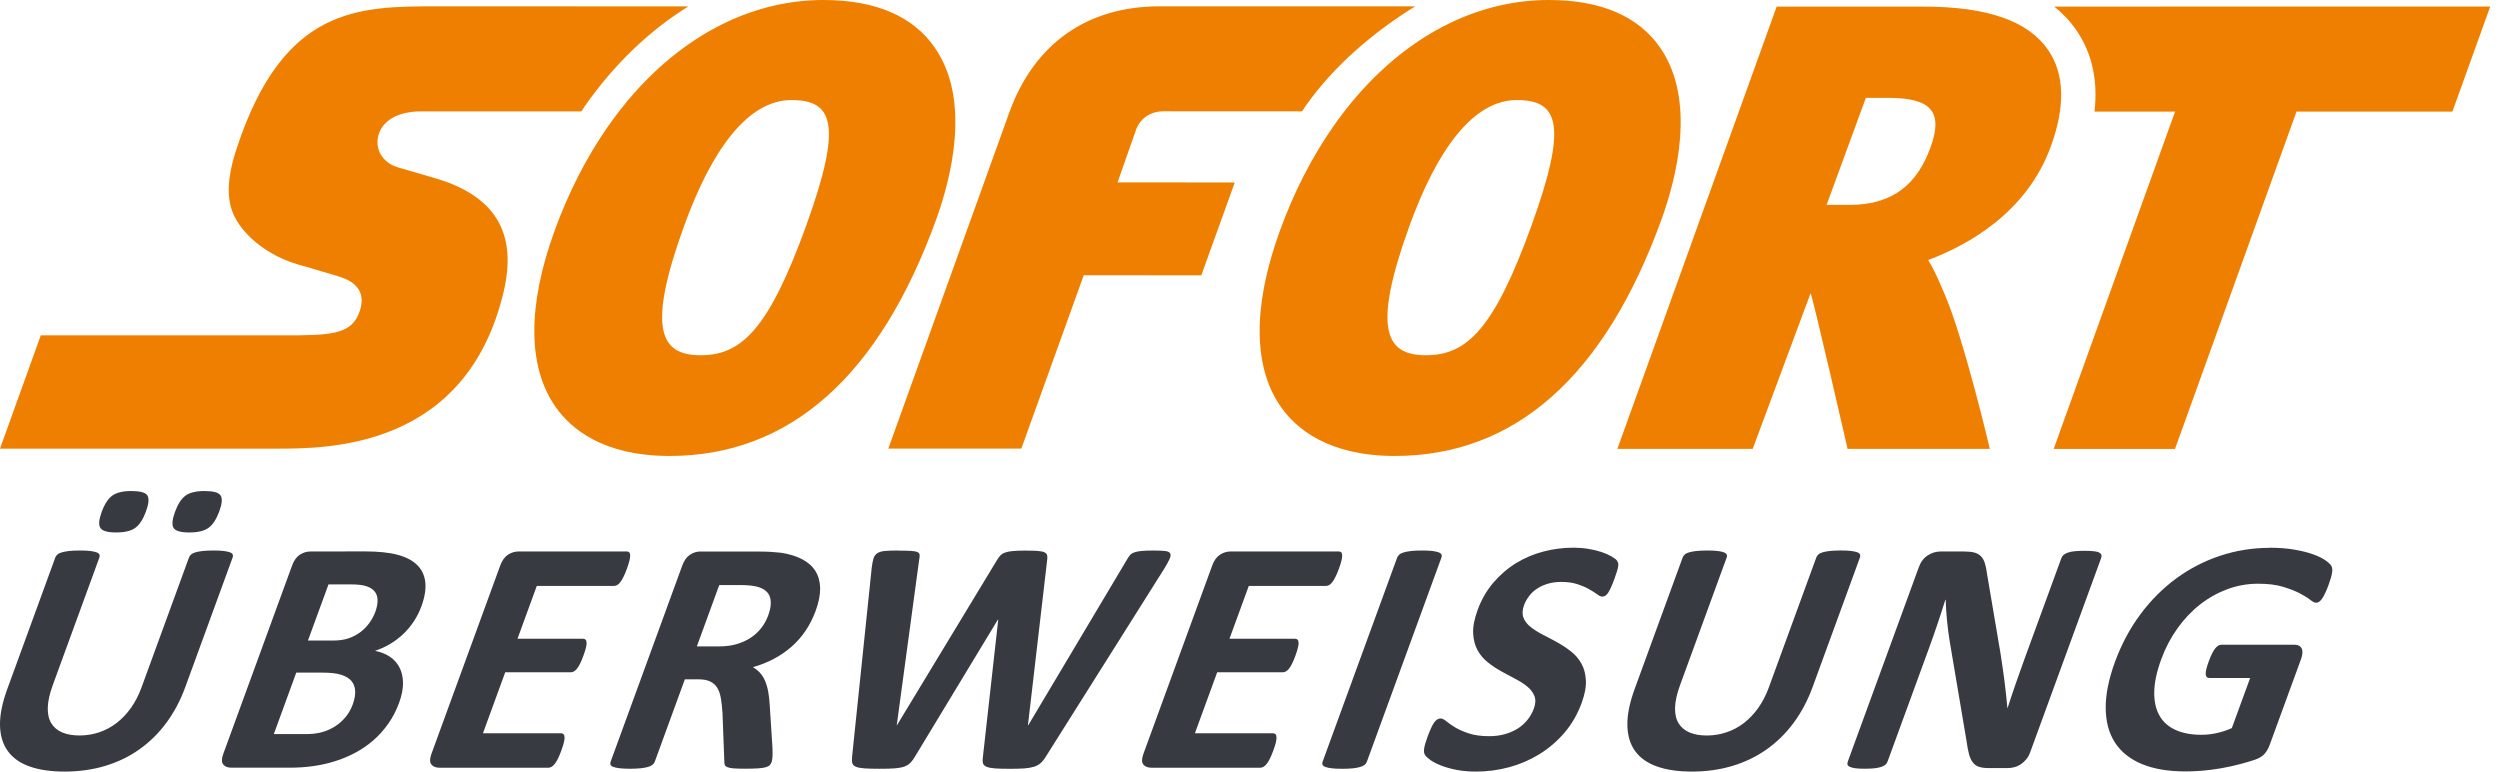
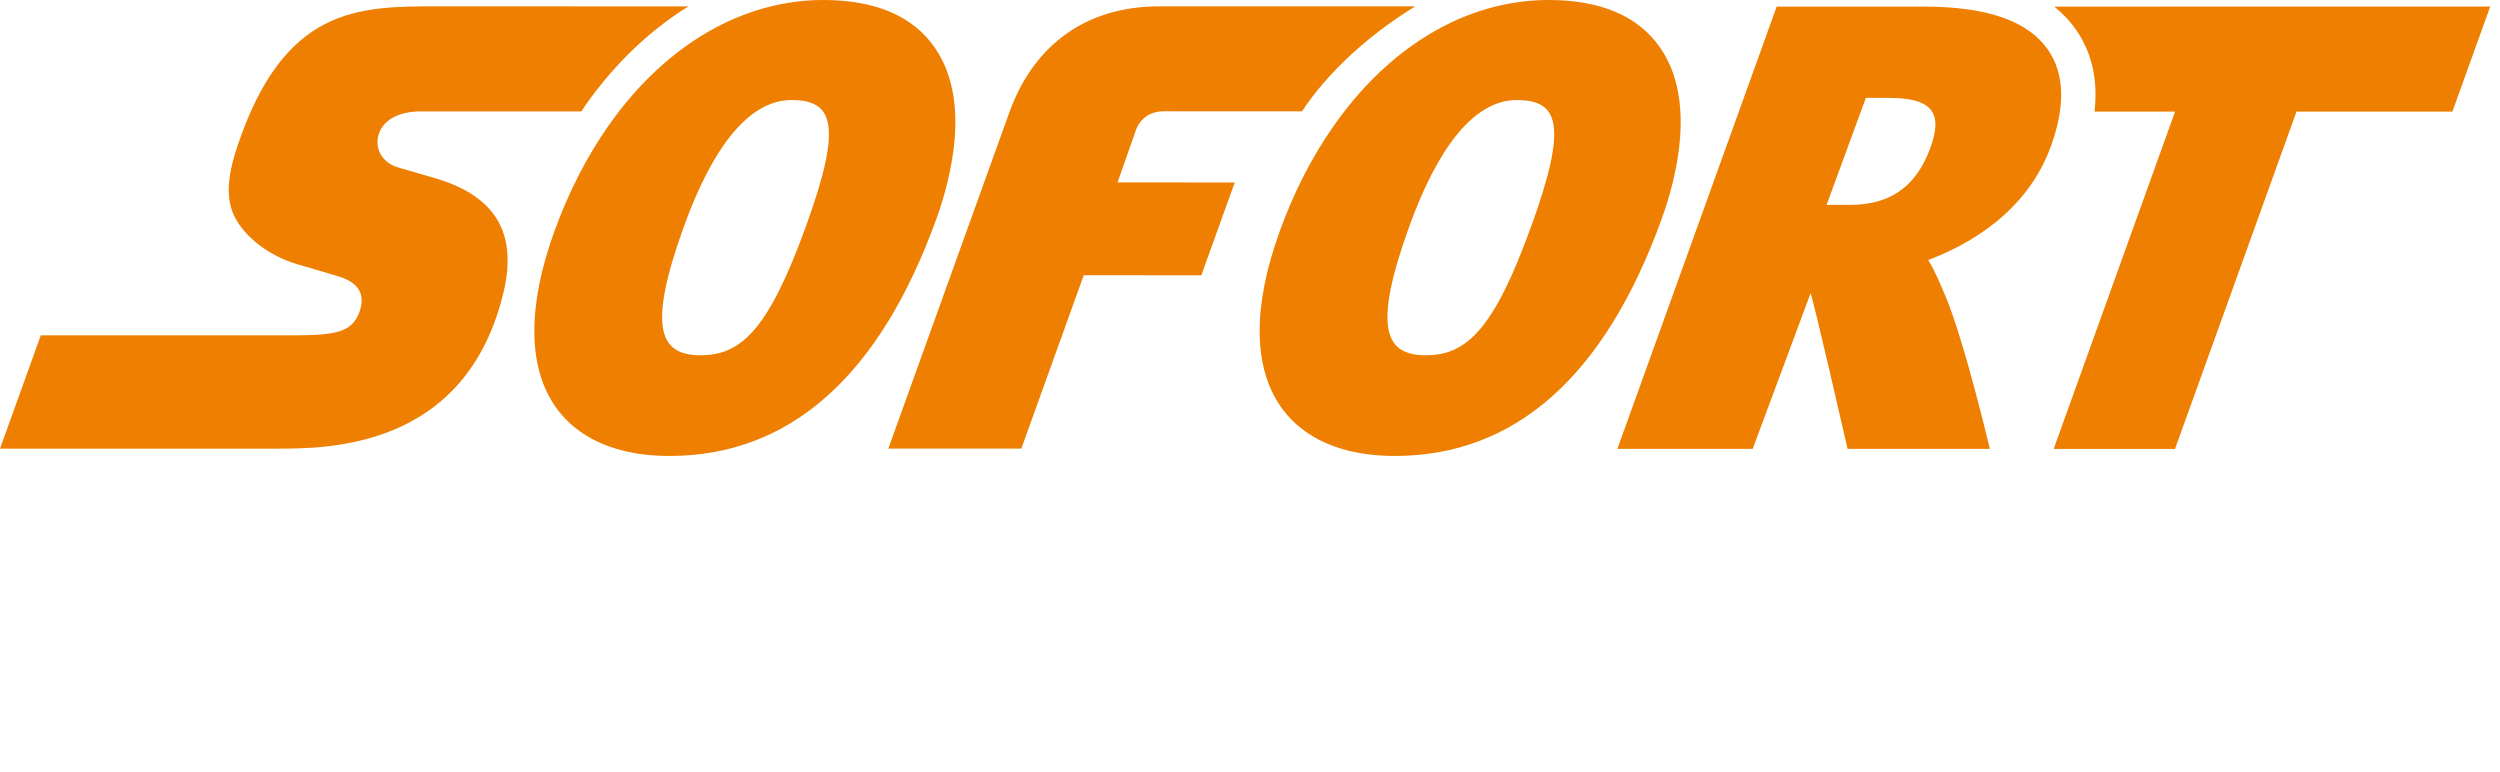
<svg xmlns="http://www.w3.org/2000/svg" height="25" viewBox="0 0 81 25" width="81">
  <g fill="none">
    <path d="m26.683 0c-1.104 0-2.174.256-3.179.735-1.435.687-2.737 1.833-3.8 3.354-.69.987-1.282 2.132-1.744 3.412-.873 2.416-.863 4.376.029 5.667.506.73 1.557 1.602 3.695 1.605h.008c3.895 0 6.802-2.581 8.643-7.67.486-1.347 1.128-3.86-.045-5.556-.708-1.025-1.92-1.545-3.607-1.547zm23.499 0c-1.103 0-2.174.256-3.178.735-1.436.687-2.737 1.833-3.8 3.354-.691.987-1.282 2.132-1.744 3.412-.873 2.416-.863 4.376.03 5.667.505.73 1.556 1.602 3.695 1.605h.007c3.895 0 6.803-2.581 8.643-7.67.488-1.347 1.128-3.86-.044-5.556-.709-1.025-1.921-1.545-3.608-1.547zm-36.006.205c-1.282 0-2.527 0-3.642.572-1.115.572-2.1 1.717-2.858 4.008-.164.492-.251.917-.263 1.285-.011.369.052.683.19.956.171.333.447.646.793.91.346.265.76.479 1.207.617.017.005.251.072.536.155.283.082.614.181.824.245.123.038.258.087.38.162.123.073.233.172.302.308.046.09.07.19.072.296.003.107-.015.222-.056.344-.104.311-.262.511-.563.634-.299.122-.741.162-1.411.167h-8.365l-1.322 3.672h8.954c.842 0 2.383 0 3.863-.636 1.48-.635 2.9-1.906 3.501-4.448.226-.955.156-1.734-.214-2.345-.372-.611-1.043-1.055-2.022-1.338 0 0-.219-.064-.476-.139-.256-.075-.553-.16-.704-.205-.25-.072-.443-.219-.557-.405-.113-.186-.147-.412-.083-.643.067-.24.23-.432.464-.564.236-.132.545-.204.906-.204h5.205c.037-.053.07-.112.107-.165.951-1.36 2.101-2.46 3.362-3.237zm23.393-0c-2.316 0-4.04 1.185-4.854 3.402l-3.934 10.928h4.31l2.022-5.617 3.809.003 1.084-3.009-3.797-.003.612-1.742c.127-.312.432-.561.877-.561.248 0 3.045.001 4.491.002.037-.054.071-.113.107-.166.951-1.36 2.297-2.46 3.557-3.237zm19.996.008-5.162 14.331h4.384l1.876-5.044c.092.208 1.199 5.044 1.199 5.044h4.609s-.838-3.554-1.455-4.989c-.159-.369-.324-.783-.545-1.129 1.302-.489 3.189-1.539 3.97-3.666.48-1.308.452-2.365-.081-3.14-.647-.941-1.962-1.403-4.024-1.406zm8.992 0c.277.222.516.475.716.764.51.743.705 1.626.589 2.638h2.611l-3.934 10.931h3.931l3.937-10.931h5.051l1.225-3.403zm-6.104 2.958h.724c1.323.001 1.817.392 1.369 1.613-.42 1.146-1.177 1.854-2.614 1.854h-.006l-.744-.001 1.272-3.466zm-34.804.071h.001c1.347.002 1.655.791.473 4.061h-0c-1.215 3.361-2.096 4.207-3.424 4.207h-.003c-1.293-.001-1.747-.828-.537-4.174.903-2.497 2.074-4.095 3.49-4.095zm23.499 0h.002c1.346.002 1.655.791.472 4.061-1.214 3.361-2.096 4.207-3.423 4.207h-.003c-1.294-.001-1.745-.828-.536-4.174.903-2.497 2.074-4.095 3.489-4.095z" fill="#ee7f00" />
-     <path d="m4.259 15.909c-.275 0-.482.05-.62.148-.137.1-.253.278-.346.534-.09.246-.104.417-.041.514.063.098.232.147.512.147.279 0 .487-.05.623-.152.137-.101.251-.278.343-.53.091-.249.106-.421.045-.517-.06-.096-.232-.143-.515-.143zm2.375 0c-.28 0-.487.05-.622.148-.137.1-.251.278-.344.534-.089.246-.104.417-.044.514.061.098.23.147.509.147.279 0 .487-.05.626-.152.138-.101.253-.278.346-.53.091-.249.105-.421.042-.517-.063-.096-.234-.143-.513-.143zm44.337 1.836c-.323 0-.643.041-.962.124-.319.083-.614.209-.887.376-.274.168-.518.379-.737.633-.218.255-.388.551-.51.886-.107.293-.155.543-.145.753.01.209.057.391.14.544.083.154.193.285.332.395.137.11.284.209.44.295.157.087.31.17.46.247.149.078.277.16.384.249.108.088.183.189.229.303.046.114.039.25-.019.409-.05.137-.121.262-.213.373-.092.113-.2.206-.323.282-.124.076-.262.135-.415.176-.153.041-.316.062-.49.062-.265 0-.487-.03-.665-.09-.179-.059-.328-.125-.447-.197-.118-.072-.213-.138-.283-.198-.072-.059-.133-.089-.184-.089-.036 0-.071.01-.106.03-.034.019-.068.053-.102.099-.033.047-.067.109-.102.185-.035.075-.074.17-.114.281-.061.167-.098.294-.11.382-.013.088-.003.156.027.203.028.047.087.101.171.163.084.061.196.12.335.176.139.056.306.104.499.143.194.04.413.059.656.059.358 0 .713-.047 1.062-.14.349-.094.676-.234.979-.42.304-.185.574-.417.814-.695.239-.278.426-.601.561-.969.102-.282.149-.526.137-.733-.011-.207-.059-.389-.145-.542-.085-.154-.198-.285-.34-.396-.141-.109-.29-.208-.447-.295-.156-.087-.311-.168-.464-.246s-.284-.161-.395-.25c-.111-.088-.189-.189-.232-.303-.043-.113-.037-.249.02-.404.038-.104.094-.203.167-.298.072-.094.158-.174.261-.24.102-.066.218-.119.348-.157.13-.038.273-.057.429-.057.199 0 .374.023.523.073.149.049.275.102.38.163.105.059.192.114.26.165.069.051.124.075.163.075.041 0 .076-.011.107-.032.032-.022.063-.056.093-.103.029-.047.059-.107.092-.179.032-.071.068-.16.106-.265.034-.094.061-.173.08-.236.02-.064.033-.116.039-.157.006-.041.007-.075.004-.1-.004-.025-.017-.057-.04-.092-.023-.036-.081-.081-.173-.135-.093-.054-.204-.103-.333-.147-.128-.043-.272-.077-.429-.102-.158-.026-.32-.038-.486-.038zm22.568.005c-.554 0-1.087.085-1.601.255-.514.17-.987.414-1.424.733-.435.32-.824.708-1.164 1.164-.34.457-.615.972-.826 1.546-.202.555-.303 1.053-.299 1.491.002.439.102.811.297 1.116.197.305.487.537.873.699.384.16.858.24 1.42.24.193 0 .387-.009.584-.027.197-.019.395-.045.595-.081.201-.036.396-.079.588-.13.193-.051.356-.099.491-.146.135-.048.236-.112.305-.193.067-.081.121-.176.16-.284l1.019-2.788c.026-.073.041-.137.042-.193.002-.056-.006-.104-.026-.143-.02-.04-.049-.07-.087-.089-.038-.02-.086-.031-.144-.031h-2.375c-.033 0-.065.01-.098.031-.033.019-.065.05-.099.092-.033.041-.067.096-.101.165-.034.068-.07.153-.106.253-.072.196-.104.334-.098.414.007.082.043.122.108.122h1.332l-.594 1.624c-.16.072-.325.126-.494.163-.168.036-.333.054-.492.054-.327 0-.606-.053-.837-.157-.232-.105-.406-.26-.522-.466-.117-.205-.173-.461-.169-.765.005-.305.08-.659.227-1.059.133-.365.308-.698.523-.999.215-.301.459-.559.733-.775.275-.215.571-.38.889-.498.319-.117.648-.176.988-.176.319 0 .587.032.804.097.216.065.398.136.545.211.145.076.259.146.341.211.081.065.145.097.193.097.032 0 .063-.009.093-.027.031-.019.062-.05.095-.095.033-.045.067-.106.103-.182.037-.075.075-.165.113-.27.066-.181.105-.316.116-.409.013-.091.003-.163-.027-.214-.031-.051-.095-.11-.193-.179-.098-.068-.231-.133-.396-.192-.164-.06-.364-.11-.599-.151-.235-.042-.505-.063-.808-.063zm-44.428.086c-.185 0-.331.005-.437.015-.106.009-.189.033-.249.073-.06.04-.101.096-.124.171-.024.074-.042.176-.058.306l-.635 6.112c-.011.087-.008.156.005.209.014.052.052.091.114.119.063.027.154.045.276.054.122.009.288.013.497.013.2 0 .362-.004.486-.013.124-.009.228-.028.31-.057.08-.028.147-.069.199-.121.051-.052.102-.12.15-.203l2.687-4.44h.011l-.496 4.44c-.014.087-.014.156 0 .209.013.052.051.091.114.119.063.027.154.045.276.054.122.009.286.013.492.013.184 0 .339-.004.461-.013.123-.009.228-.028.313-.054.086-.028.158-.067.215-.119.058-.053.114-.121.167-.209l3.841-6.096c.081-.134.139-.24.173-.317.033-.079.037-.137.012-.176-.026-.04-.08-.064-.166-.073-.086-.01-.209-.015-.367-.015-.171 0-.305.005-.402.015-.098.009-.176.025-.236.049-.059.023-.106.056-.138.097-.033.042-.067.091-.098.149l-3.188 5.35h-.011l.62-5.329c.011-.071.013-.13.004-.173-.01-.042-.038-.076-.086-.099-.048-.023-.121-.039-.222-.046-.102-.007-.238-.011-.412-.011-.163 0-.296.005-.397.015-.102.009-.184.025-.249.049-.065.023-.117.057-.156.099-.04.044-.079.101-.119.168l-3.228 5.329h-.006l.727-5.366c.015-.069.019-.121.014-.16-.004-.038-.028-.067-.071-.086-.044-.02-.114-.032-.211-.038-.098-.006-.232-.009-.402-.009zm16.96 0c-.138 0-.254.006-.349.016-.094.011-.173.026-.236.044-.063.018-.111.041-.145.071-.034.029-.058.062-.072.097l-2.417 6.617c-.013.036-.014.069 0 .098.012.028.042.052.09.07.049.019.116.033.205.044.088.011.201.016.339.016.141 0 .259-.006.354-.016.094-.011.172-.025.232-.044.062-.018.109-.041.144-.07.033-.029.057-.062.07-.098l2.417-6.617c.014-.036.014-.068.001-.097-.013-.029-.044-.053-.092-.071-.047-.018-.115-.032-.201-.044-.087-.011-.202-.016-.342-.016zm-43.478 0c-.141 0-.259.006-.354.016-.094.011-.173.026-.236.044-.063.018-.11.041-.142.07-.033.028-.055.061-.069.097l-1.556 4.262c-.163.448-.242.838-.236 1.172.007.334.09.613.252.836.161.224.397.391.709.501.31.11.687.165 1.13.165.471 0 .91-.062 1.317-.184.407-.123.777-.301 1.108-.536.332-.234.624-.521.874-.861.251-.339.455-.723.612-1.153l1.535-4.202c.014-.036.014-.069.002-.097-.011-.029-.04-.053-.088-.07-.048-.018-.114-.032-.199-.044-.085-.011-.196-.016-.334-.016-.137 0-.254.006-.351.016-.096.011-.174.026-.236.044-.061.018-.107.041-.14.07-.033.028-.054.061-.068.097l-1.541 4.218c-.089.245-.204.465-.341.658-.138.193-.293.355-.464.486-.171.132-.358.232-.561.301-.202.068-.415.103-.64.103-.222 0-.41-.033-.565-.1-.154-.067-.271-.167-.352-.3-.08-.134-.117-.302-.111-.507.006-.203.059-.444.161-.723l1.511-4.136c.013-.036.013-.069 0-.097-.013-.029-.043-.053-.091-.07-.048-.018-.115-.032-.201-.044-.087-.011-.199-.016-.336-.016zm52.726 0c-.141 0-.259.006-.354.016-.094.011-.173.025-.236.043-.063.019-.111.042-.143.071-.033.029-.054.062-.068.098l-1.556 4.261c-.163.448-.242.839-.235 1.172.006.334.089.613.25.836.162.224.398.391.71.501.31.11.687.165 1.129.165.47 0 .909-.062 1.317-.184.407-.123.776-.301 1.108-.536.332-.235.623-.521.874-.861.251-.339.454-.724.612-1.153l1.535-4.202c.014-.036.014-.069.002-.098-.011-.028-.04-.052-.088-.071-.048-.018-.114-.032-.199-.043-.085-.011-.197-.016-.334-.016s-.254.006-.351.016c-.096.011-.174.025-.236.043-.061.019-.108.042-.14.071-.033.029-.054.062-.068.098l-1.541 4.218c-.09.245-.204.465-.341.658-.138.193-.292.355-.464.487-.171.132-.358.232-.562.3-.202.069-.417.104-.64.104-.221 0-.409-.034-.564-.1-.154-.067-.272-.167-.353-.3-.08-.134-.117-.303-.111-.507.005-.203.059-.444.161-.723l1.511-4.136c.014-.036.013-.069 0-.098-.012-.028-.043-.052-.09-.071-.048-.018-.115-.032-.201-.043-.087-.011-.199-.016-.336-.016zm12.22.01c-.131 0-.239.005-.327.014-.086.009-.158.024-.218.046-.059.022-.104.047-.136.075-.033.029-.055.062-.068.098l-1.202 3.287c-.09.249-.183.511-.278.784-.095.274-.184.538-.264.791h-.006c-.013-.145-.026-.289-.043-.433-.016-.145-.033-.292-.051-.441-.018-.151-.039-.3-.062-.449-.024-.151-.046-.303-.069-.458l-.434-2.561c-.017-.141-.042-.259-.072-.354-.031-.096-.073-.17-.127-.224-.055-.054-.125-.094-.21-.118-.085-.023-.197-.035-.335-.035h-.766c-.145 0-.283.043-.413.127-.131.085-.227.212-.288.382l-2.301 6.297c-.014.036-.016.069-.01.098.009.028.033.053.072.072.041.02.1.036.18.047.08.011.182.016.309.016.13 0 .239-.006.327-.016.087-.011.158-.027.215-.047.056-.019.099-.044.131-.072.029-.029.051-.062.064-.098l1.34-3.666c.1-.274.194-.541.28-.798.088-.258.171-.517.252-.777h.011c.005.213.02.432.042.658.022.225.049.435.079.631l.553 3.276c.025.181.053.328.083.441.032.113.074.204.127.27.054.067.122.113.205.139.084.026.189.038.316.038h.608c.069 0 .141-.01.215-.03.074-.019.144-.052.209-.095.064-.044.123-.098.176-.162.053-.066.094-.139.124-.223l2.301-6.297c.013-.036.016-.069.008-.098-.007-.028-.03-.054-.067-.075-.037-.022-.096-.037-.176-.046-.08-.009-.181-.014-.304-.014zm-50.74.022c-.12 0-.233.035-.341.105-.107.071-.189.185-.248.344l-2.231 6.107c-.058.159-.059.274-.003.344.056.07.144.106.263.106h3.532c.033 0 .067-.011.102-.031.033-.019.068-.05.102-.094.035-.044.068-.1.104-.171.034-.07.071-.158.109-.262.038-.104.065-.193.083-.262.016-.07.023-.128.021-.172-.002-.043-.014-.074-.033-.095-.02-.019-.046-.029-.079-.029h-2.532l.721-1.976h2.125c.033 0 .066-.009.1-.027.033-.018.067-.048.1-.089.033-.041.067-.096.101-.165.035-.069.071-.156.109-.26.037-.101.064-.187.081-.257.017-.07.024-.125.02-.168-.002-.041-.014-.073-.034-.092-.02-.019-.045-.03-.079-.03h-2.124l.624-1.711h2.511c.033 0 .066-.01.098-.03.033-.02.066-.051.1-.095.034-.043.067-.1.102-.171.035-.07.071-.155.108-.257.04-.108.067-.197.084-.268.016-.07.024-.128.023-.173-.002-.045-.012-.076-.032-.094-.018-.018-.044-.028-.076-.028h-3.51zm5.897 0c-.119 0-.233.035-.34.105-.107.071-.19.185-.248.344l-2.324 6.363c-.013.036-.015.069-.003.097.011.029.041.053.089.07.047.018.115.033.204.044.088.011.201.016.339.016.141 0 .259-.006.354-.016.095-.011.173-.026.233-.044.061-.018.109-.041.143-.07.033-.028.058-.061.071-.097l.975-2.67h.446c.151 0 .277.023.376.071.098.047.176.116.231.208.055.092.093.207.116.344.023.137.039.294.051.471l.059 1.564c-.002.044.003.081.013.111.011.031.039.057.085.076.045.02.111.033.199.04.089.007.208.011.361.011.181 0 .326-.004.433-.011.108-.007.192-.019.253-.037.062-.019.104-.041.129-.068.024-.027.044-.061.059-.1.013-.036.022-.086.027-.149.005-.063.006-.163.002-.3l-.089-1.38c-.008-.166-.024-.315-.049-.447-.024-.131-.059-.249-.102-.352-.044-.103-.098-.19-.165-.262-.066-.073-.141-.134-.229-.184.243-.069.47-.16.681-.271.211-.112.402-.244.574-.396.171-.151.322-.323.453-.517.13-.193.238-.406.324-.641.102-.278.15-.524.146-.74-.006-.215-.058-.4-.158-.557-.1-.157-.246-.284-.437-.381-.19-.098-.419-.167-.688-.206-.093-.011-.198-.02-.316-.027-.117-.007-.267-.011-.452-.011h-1.821zm17.171 0c-.119 0-.233.035-.341.105-.107.071-.19.185-.248.344l-2.231 6.107c-.058.159-.059.274-.004.344.057.07.145.106.264.106h3.532c.033 0 .067-.011.101-.031.035-.019.068-.05.102-.094.036-.044.07-.1.104-.171.035-.07.071-.158.11-.262h0c.038-.104.066-.193.083-.262.015-.07.024-.128.02-.172-.002-.043-.013-.074-.033-.095-.02-.019-.046-.029-.079-.029h-2.532l.722-1.976h2.125c.033 0 .066-.009.1-.027.034-.018.068-.048.101-.089.033-.041.067-.096.101-.165.034-.069.071-.156.109-.26.037-.101.063-.187.08-.257.017-.07.024-.125.021-.168-.002-.041-.014-.073-.034-.092-.02-.019-.046-.03-.079-.03h-2.125l.625-1.711h2.51c.033 0 .066-.01.099-.03.032-.02.066-.051.099-.095.034-.043.069-.1.102-.171.036-.07.072-.155.109-.257.04-.108.067-.197.084-.268.017-.07.024-.128.023-.173-.002-.045-.012-.076-.031-.094-.019-.018-.044-.028-.077-.028h-3.51zm-29.812 0c-.119 0-.233.035-.341.105-.107.07-.189.184-.248.344l-2.231 6.107c-.058.159-.059.273-.003.343.056.07.144.106.263.106h1.87c.282 0 .545-.017.787-.052.243-.034.478-.087.708-.16.229-.072.449-.164.658-.276.21-.112.402-.245.581-.4.178-.155.338-.335.481-.537.143-.202.26-.427.351-.677.087-.238.129-.454.127-.645-.003-.191-.041-.358-.114-.5-.073-.142-.177-.259-.313-.35-.136-.09-.296-.154-.482-.189.176-.057.343-.134.499-.228.156-.094.297-.202.426-.325.128-.123.24-.259.339-.409.098-.15.178-.309.24-.479.111-.303.153-.567.126-.79-.027-.224-.116-.41-.267-.555-.151-.147-.363-.256-.636-.328-.272-.072-.624-.108-1.055-.108zm.589 1.066h.722c.221 0 .39.02.508.06.118.04.206.096.266.171.06.074.091.167.093.278.002.113-.021.238-.072.379-.046.127-.11.246-.192.36-.082.113-.179.213-.292.298-.112.085-.239.151-.38.2-.141.049-.315.074-.522.074h-.798zm12.66.021h.641c.163 0 .289.007.378.017.089.011.165.025.231.042.215.066.347.177.394.337.047.159.028.354-.056.585-.056.151-.131.289-.227.411-.095.123-.211.229-.344.317-.134.088-.285.156-.456.206-.17.049-.356.073-.559.073h-.728zm-13.705 2.838h.848c.261 0 .464.023.61.07.145.047.256.113.33.2.072.087.113.194.12.322.008.128-.018.273-.077.436-.057.156-.135.294-.235.414-.102.121-.216.222-.345.303-.129.082-.27.143-.421.185-.151.042-.326.061-.524.061h-1.033z" fill="#383a41" />
  </g>
</svg>